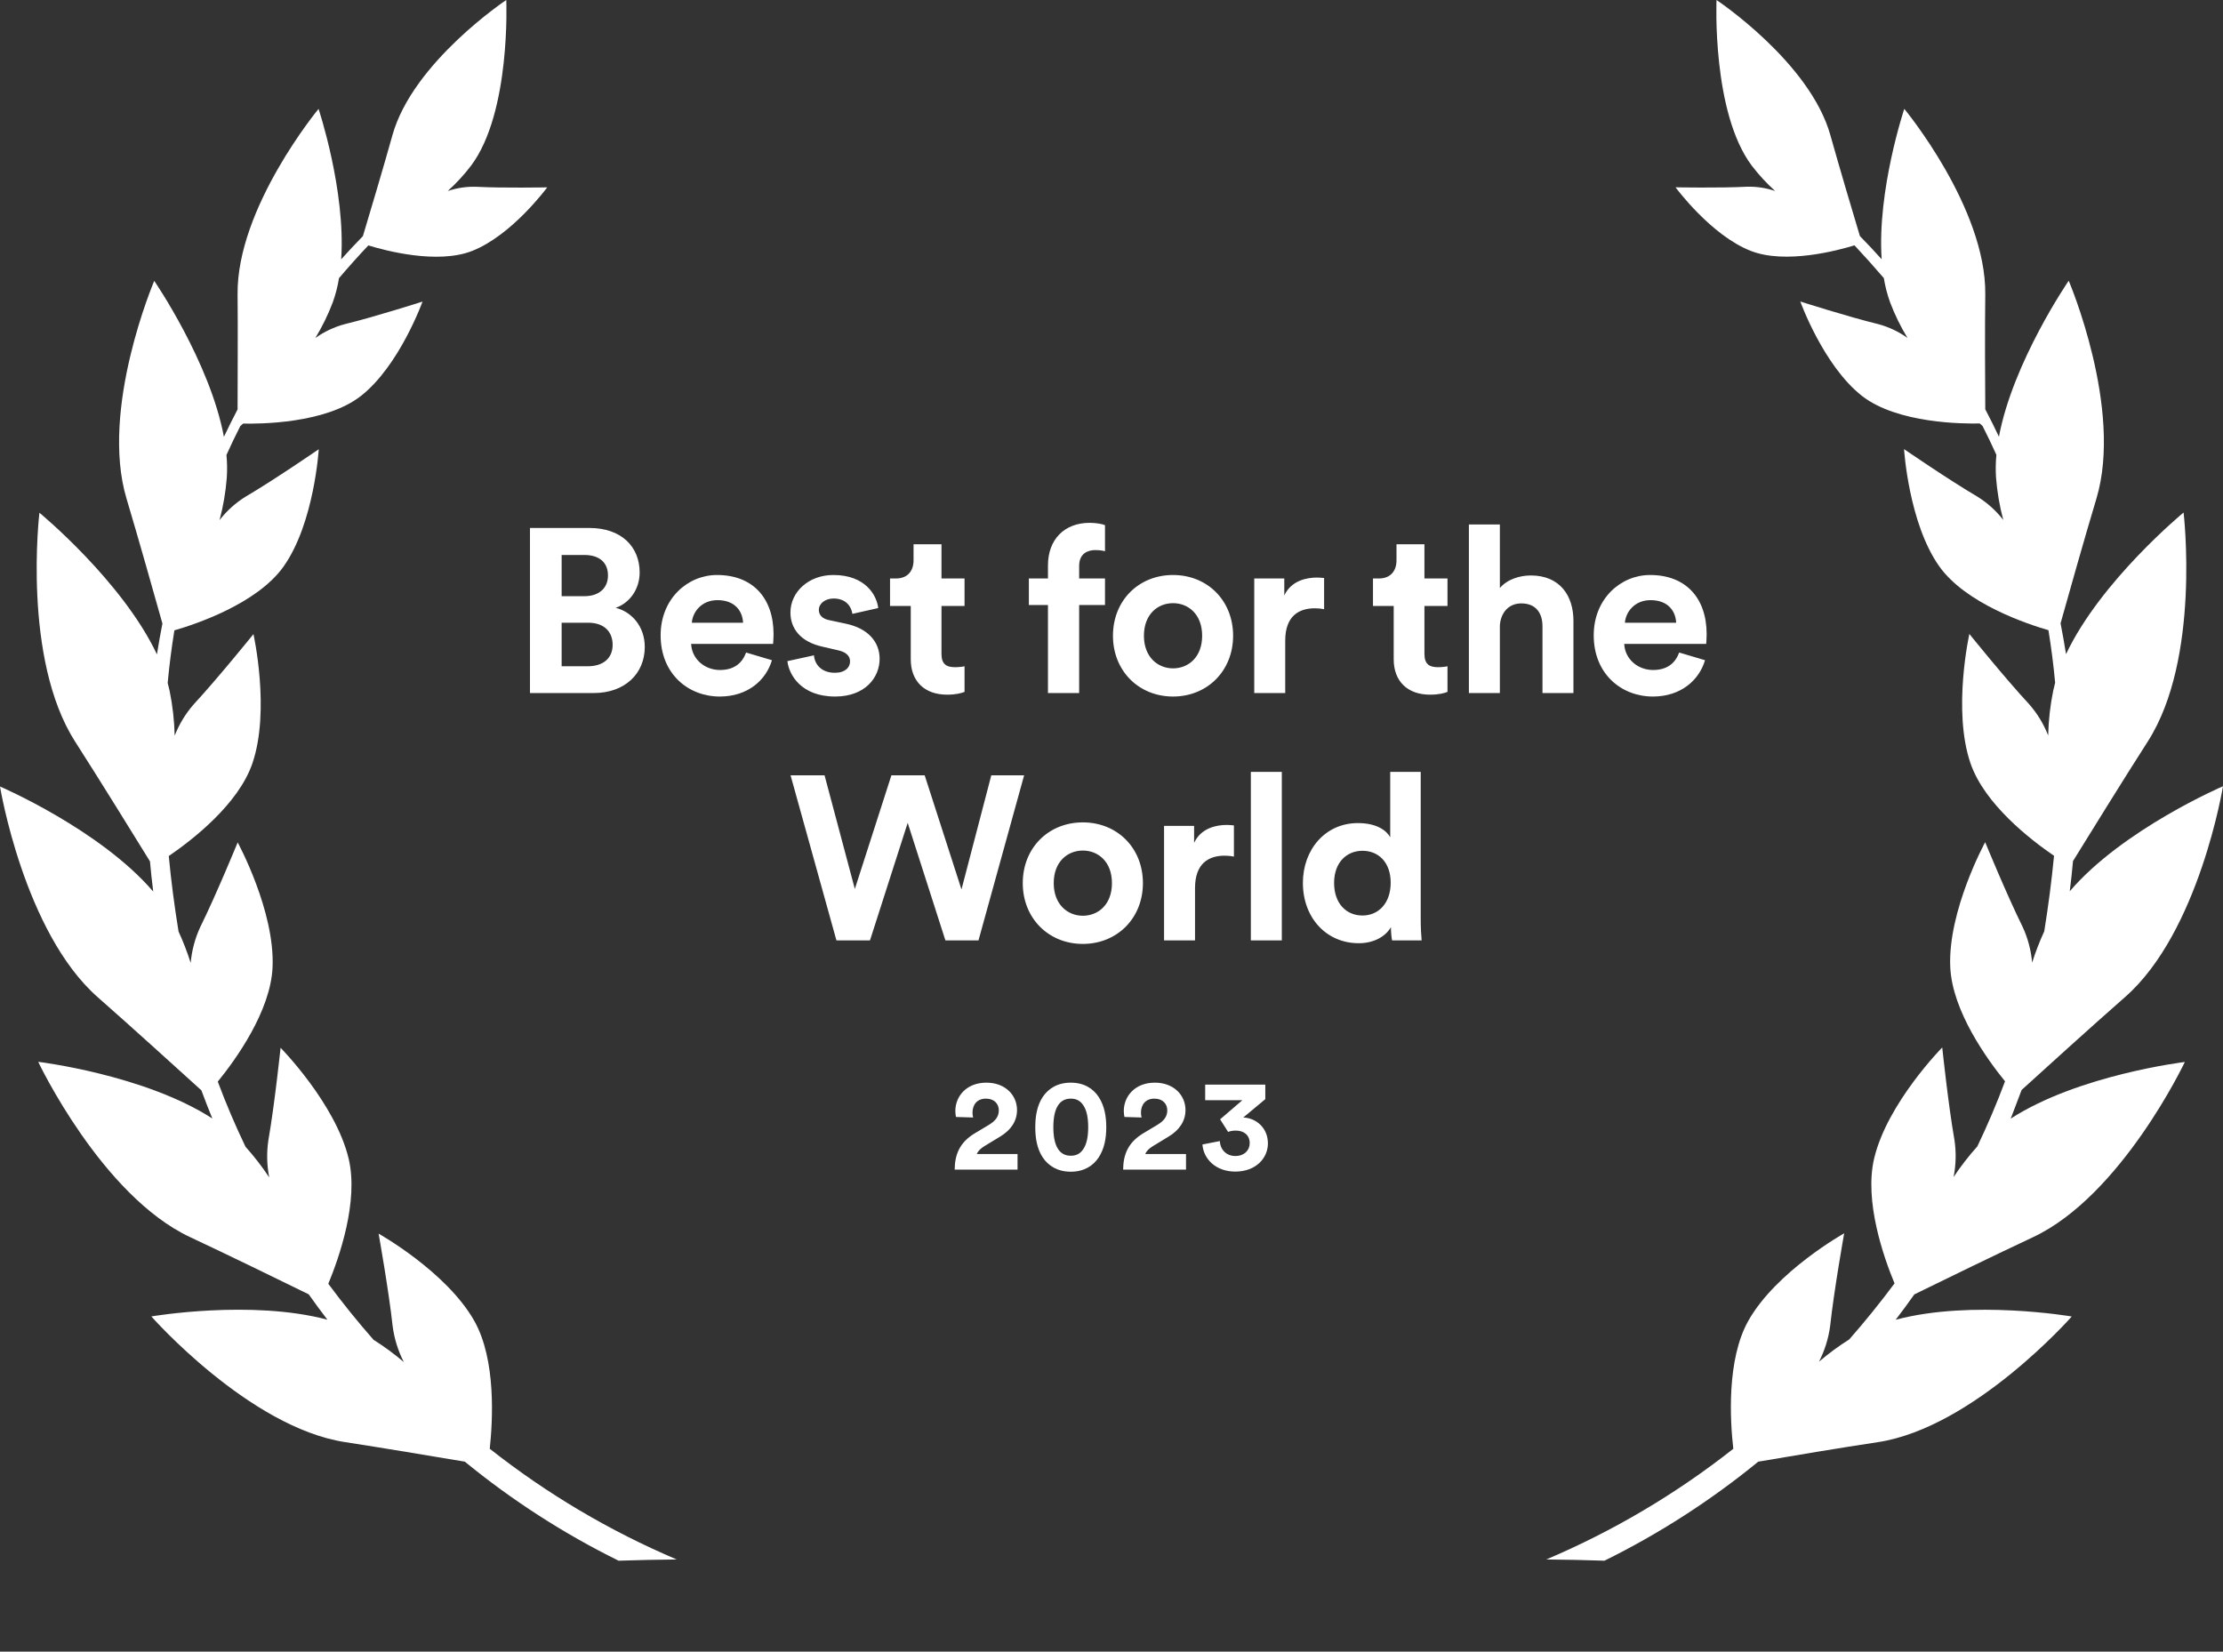
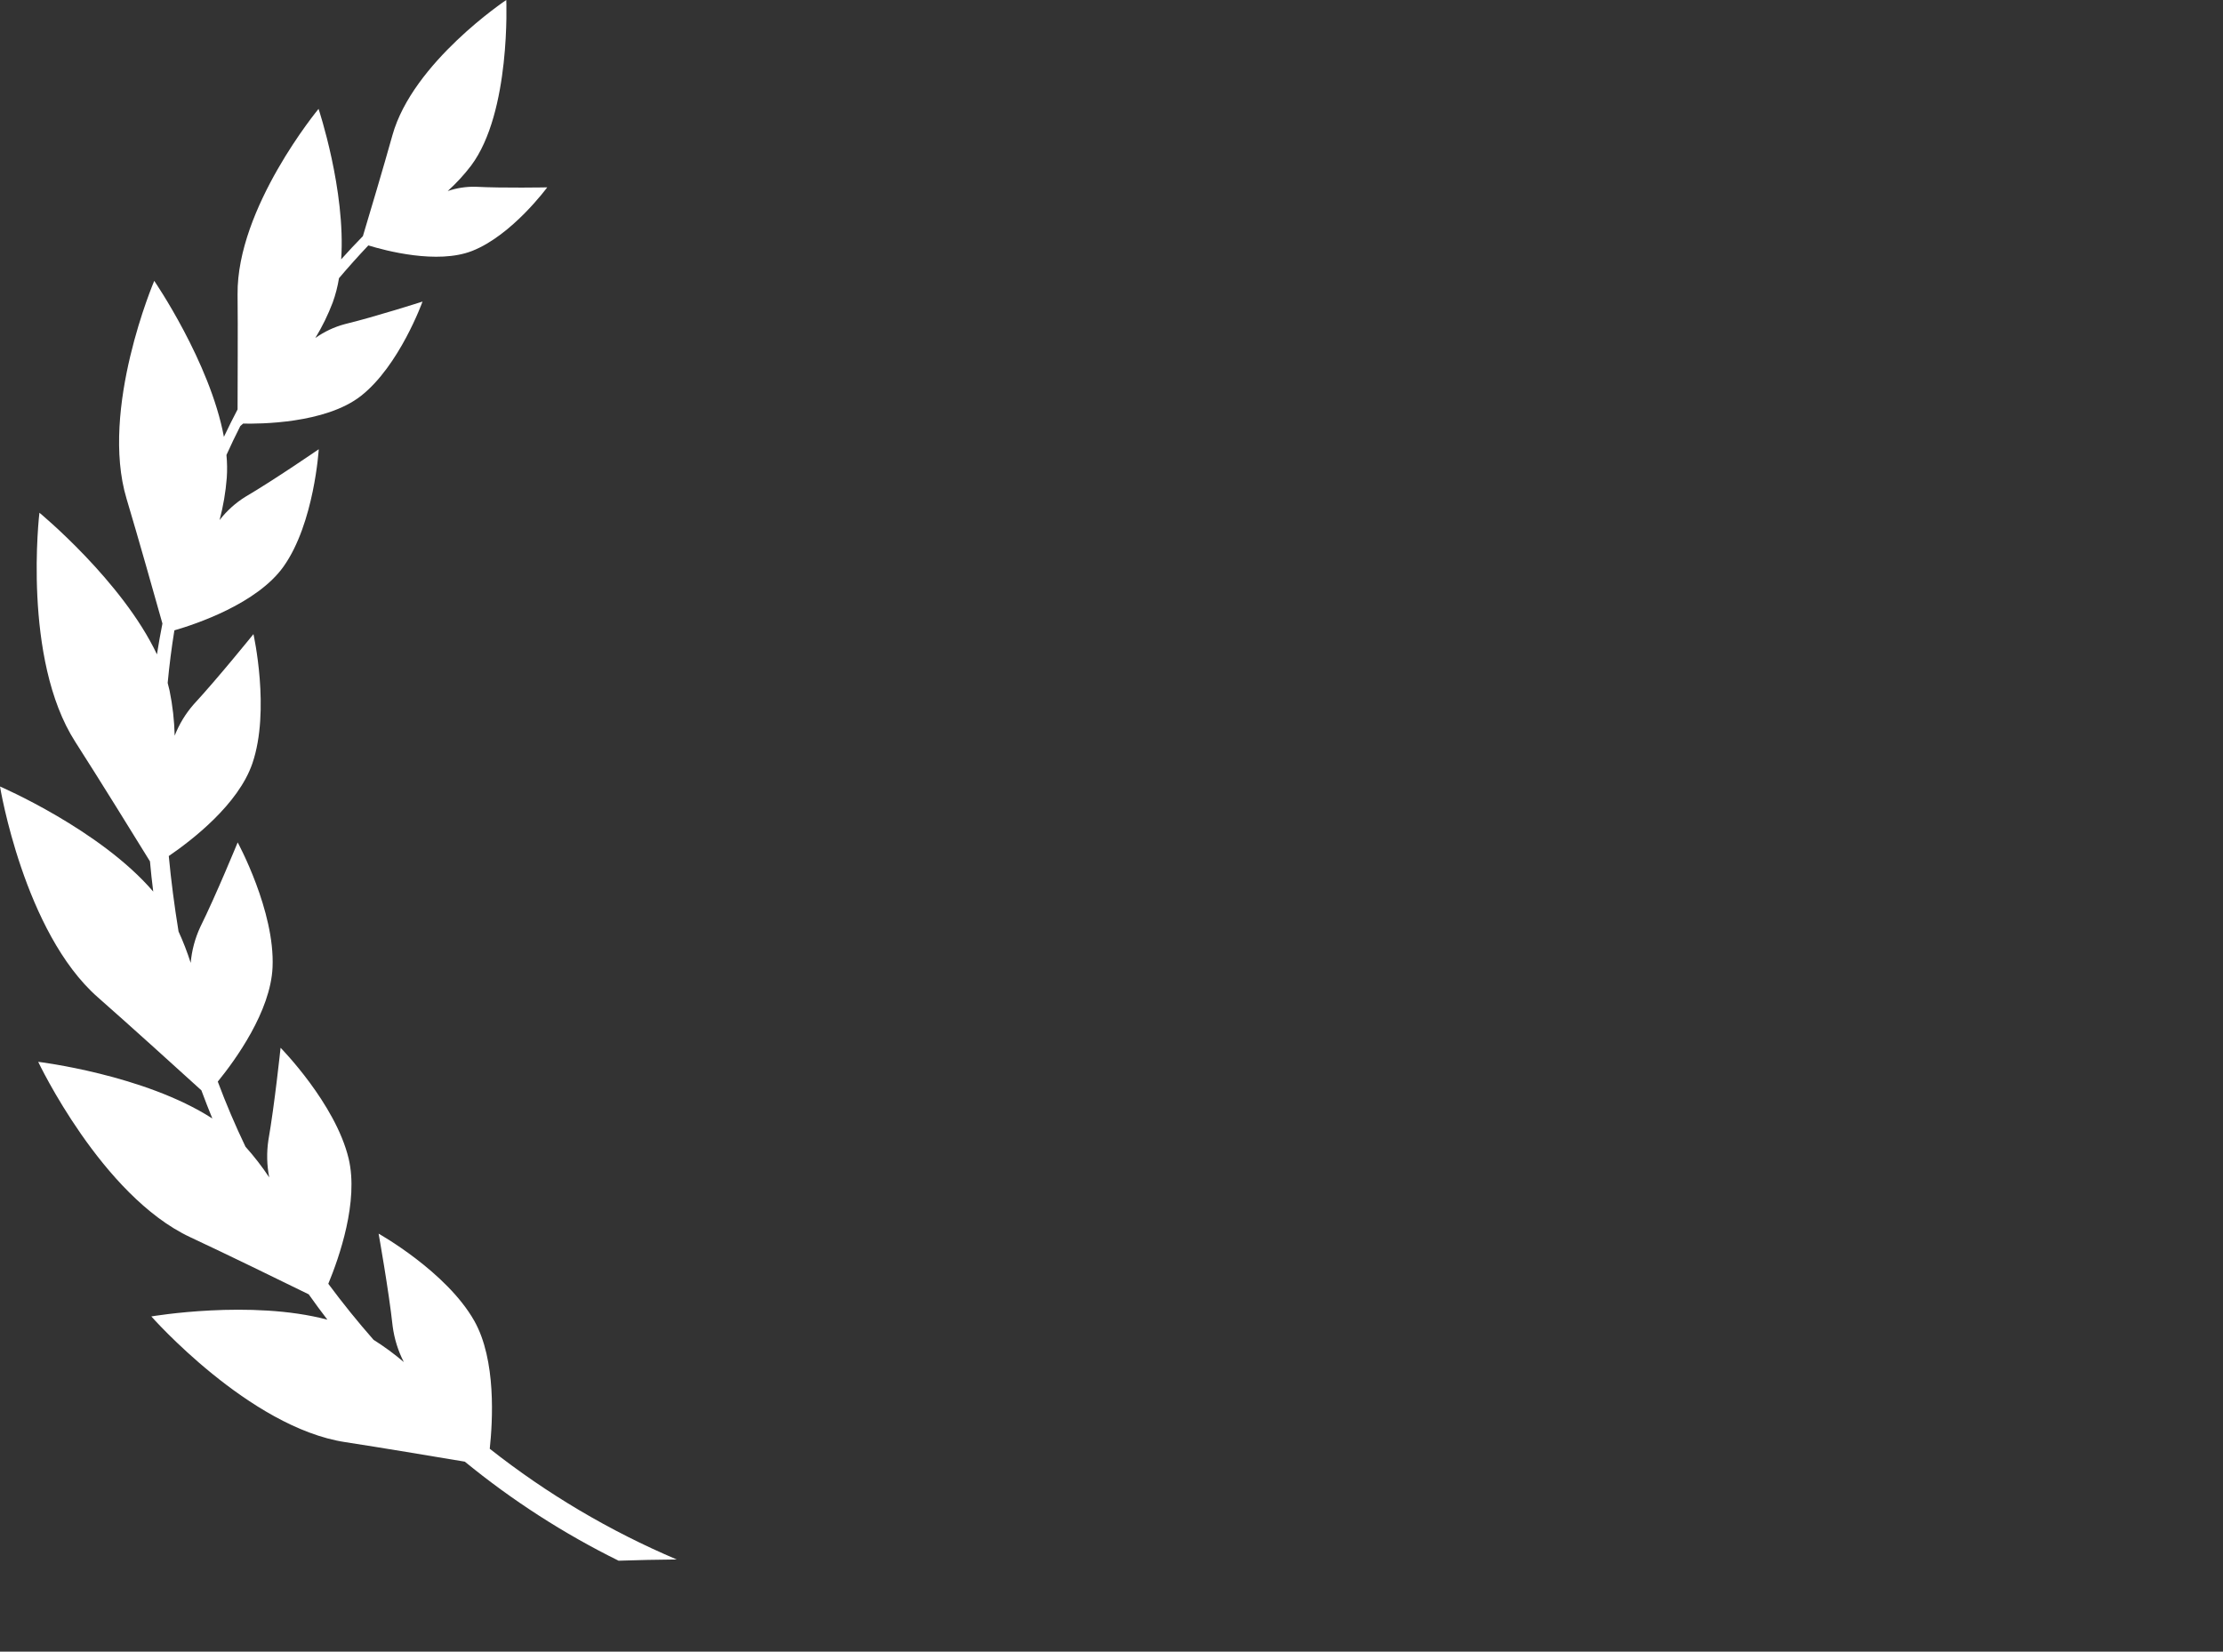
<svg xmlns="http://www.w3.org/2000/svg" width="611" height="454" viewBox="0 0 611 454" fill="none">
  <rect x="0" y="0" width="611" height="454" fill="#333333" stroke="none" />
-   <path d="M145.666 145.124H161.986C170.818 145.124 175.81 150.308 175.81 157.348C175.81 162.02 172.994 165.796 169.218 167.076C173.634 168.164 177.218 172.196 177.218 177.828C177.218 185.188 171.714 190.5 163.202 190.5H145.666V145.124ZM154.37 163.876H160.642C164.674 163.876 167.106 161.636 167.106 158.18C167.106 154.724 164.866 152.548 160.578 152.548H154.37V163.876ZM154.37 183.14H161.538C165.826 183.14 168.386 180.9 168.386 177.252C168.386 173.668 166.082 171.172 161.666 171.172H154.37V183.14ZM190.153 171.172H204.233C204.105 168.036 202.057 164.964 197.193 164.964C192.777 164.964 190.345 168.292 190.153 171.172ZM205.065 179.364L212.169 181.476C210.569 186.916 205.577 191.46 197.833 191.46C189.193 191.46 181.577 185.252 181.577 174.628C181.577 164.58 189.001 158.052 197.065 158.052C206.793 158.052 212.617 164.26 212.617 174.372C212.617 175.588 212.489 176.868 212.489 176.996H189.961C190.153 181.156 193.673 184.164 197.897 184.164C201.865 184.164 204.041 182.18 205.065 179.364ZM216.424 181.732L223.72 180.132C223.912 182.628 225.768 184.932 229.48 184.932C232.296 184.932 233.64 183.46 233.64 181.796C233.64 180.388 232.68 179.236 230.248 178.724L226.088 177.764C220.008 176.42 217.256 172.772 217.256 168.356C217.256 162.724 222.248 158.052 229.032 158.052C237.992 158.052 241 163.748 241.384 167.14L234.28 168.74C234.024 166.884 232.68 164.516 229.096 164.516C226.856 164.516 225.064 165.86 225.064 167.652C225.064 169.188 226.216 170.148 227.944 170.468L232.424 171.428C238.632 172.708 241.768 176.484 241.768 181.092C241.768 186.212 237.8 191.46 229.544 191.46C220.072 191.46 216.808 185.316 216.424 181.732ZM258.773 149.604V159.012H265.109V166.564H258.773V179.748C258.773 182.5 260.053 183.396 262.485 183.396C263.509 183.396 264.661 183.268 265.109 183.14V190.18C264.341 190.5 262.805 190.948 260.309 190.948C254.165 190.948 250.325 187.3 250.325 181.22V166.564H244.629V159.012H246.229C249.557 159.012 251.093 156.836 251.093 154.02V149.604H258.773ZM301.026 151.204C299.106 151.204 296.61 152.036 296.61 155.556V159.012H303.714V166.308H296.61V190.5H288.034V166.308H282.786V159.012H288.034V155.428C288.034 148.324 292.514 143.716 299.49 143.716C301.282 143.716 303.01 144.036 303.714 144.356V151.524C303.266 151.396 302.434 151.204 301.026 151.204ZM322.413 183.716C326.573 183.716 330.413 180.708 330.413 174.756C330.413 168.804 326.573 165.796 322.413 165.796C318.253 165.796 314.413 168.804 314.413 174.756C314.413 180.644 318.253 183.716 322.413 183.716ZM322.413 158.052C331.821 158.052 338.925 165.028 338.925 174.756C338.925 184.42 331.821 191.46 322.413 191.46C313.005 191.46 305.901 184.42 305.901 174.756C305.901 165.028 313.005 158.052 322.413 158.052ZM363.936 158.884V167.46C362.976 167.268 362.144 167.204 361.376 167.204C357.024 167.204 353.248 169.316 353.248 176.1V190.5H344.736V159.012H352.992V163.684C354.912 159.524 359.264 158.756 361.952 158.756C362.656 158.756 363.296 158.82 363.936 158.884ZM391.513 149.604V159.012H397.849V166.564H391.513V179.748C391.513 182.5 392.793 183.396 395.225 183.396C396.249 183.396 397.401 183.268 397.849 183.14V190.18C397.081 190.5 395.545 190.948 393.049 190.948C386.905 190.948 383.065 187.3 383.065 181.22V166.564H377.369V159.012H378.969C382.297 159.012 383.833 156.836 383.833 154.02V149.604H391.513ZM412.243 172.004V190.5H403.731V144.164H412.243V161.636C414.291 159.204 417.747 158.18 420.755 158.18C428.755 158.18 432.467 163.748 432.467 170.66V190.5H423.955V172.132C423.955 168.612 422.227 165.86 418.131 165.86C414.547 165.86 412.435 168.548 412.243 172.004ZM446.616 171.172H460.696C460.568 168.036 458.52 164.964 453.656 164.964C449.24 164.964 446.808 168.292 446.616 171.172ZM461.528 179.364L468.632 181.476C467.032 186.916 462.04 191.46 454.296 191.46C445.656 191.46 438.04 185.252 438.04 174.628C438.04 164.58 445.464 158.052 453.528 158.052C463.256 158.052 469.08 164.26 469.08 174.372C469.08 175.588 468.952 176.868 468.952 176.996H446.424C446.616 181.156 450.136 184.164 454.36 184.164C458.328 184.164 460.504 182.18 461.528 179.364ZM264.267 244.484L272.459 213.124H281.483L268.939 258.5H259.851L249.483 226.18L239.115 258.5H229.899L217.291 213.124H226.635L234.955 244.356L245.003 213.124H254.155L264.267 244.484ZM297.623 251.716C301.783 251.716 305.623 248.708 305.623 242.756C305.623 236.804 301.783 233.796 297.623 233.796C293.463 233.796 289.623 236.804 289.623 242.756C289.623 248.644 293.463 251.716 297.623 251.716ZM297.623 226.052C307.031 226.052 314.135 233.028 314.135 242.756C314.135 252.42 307.031 259.46 297.623 259.46C288.215 259.46 281.111 252.42 281.111 242.756C281.111 233.028 288.215 226.052 297.623 226.052ZM339.146 226.884V235.46C338.186 235.268 337.354 235.204 336.586 235.204C332.234 235.204 328.458 237.316 328.458 244.1V258.5H319.946V227.012H328.202V231.684C330.122 227.524 334.474 226.756 337.162 226.756C337.866 226.756 338.506 226.82 339.146 226.884ZM352.31 258.5H343.798V212.164H352.31V258.5ZM390.49 212.164V252.804C390.49 254.916 390.618 257.22 390.746 258.5H382.618C382.49 257.86 382.298 256.324 382.298 254.852C380.89 257.348 377.69 259.268 373.466 259.268C364.506 259.268 358.106 252.228 358.106 242.692C358.106 233.476 364.314 226.244 373.21 226.244C378.65 226.244 381.21 228.484 382.106 230.148V212.164H390.49ZM366.682 242.692C366.682 248.324 370.01 251.652 374.49 251.652C378.842 251.652 382.234 248.324 382.234 242.628C382.234 236.996 378.842 233.86 374.49 233.86C370.138 233.86 366.682 237.06 366.682 242.692Z" fill="white" />
-   <path d="M267.472 307.172L262.756 307.028C262.684 306.704 262.576 305.984 262.576 305.408C262.576 301.304 265.672 297.596 271.108 297.596C276.328 297.596 279.532 301.052 279.532 305.12C279.532 308.144 277.876 310.592 274.996 312.356L270.496 315.092C269.596 315.668 268.84 316.316 268.48 317.216H279.676V321.5H262.396C262.432 317.396 263.728 314.048 267.904 311.528L271.756 309.224C273.736 308.036 274.528 306.812 274.528 305.192C274.528 303.5 273.34 301.988 271 301.988C268.516 301.988 267.292 303.68 267.292 305.876C267.292 306.308 267.364 306.776 267.472 307.172ZM289.517 309.836C289.517 312.284 289.877 314.372 290.777 315.776C291.497 316.928 292.613 317.684 294.305 317.684C296.033 317.684 297.077 316.928 297.797 315.776C298.733 314.372 299.093 312.284 299.093 309.836C299.093 307.388 298.733 305.3 297.797 303.896C297.077 302.744 296.033 301.988 294.305 301.988C292.613 301.988 291.497 302.744 290.777 303.896C289.877 305.3 289.517 307.388 289.517 309.836ZM284.549 309.836C284.549 306.848 285.017 303.932 286.601 301.52C288.149 299.216 290.669 297.596 294.305 297.596C297.941 297.596 300.461 299.216 301.973 301.52C303.557 303.932 304.061 306.848 304.061 309.836C304.061 312.824 303.557 315.74 301.973 318.152C300.461 320.456 297.941 322.076 294.305 322.076C290.669 322.076 288.149 320.456 286.601 318.152C285.017 315.74 284.549 312.824 284.549 309.836ZM313.775 307.172L309.059 307.028C308.987 306.704 308.879 305.984 308.879 305.408C308.879 301.304 311.975 297.596 317.411 297.596C322.631 297.596 325.835 301.052 325.835 305.12C325.835 308.144 324.179 310.592 321.299 312.356L316.799 315.092C315.899 315.668 315.143 316.316 314.783 317.216H325.979V321.5H308.699C308.735 317.396 310.031 314.048 314.207 311.528L318.059 309.224C320.039 308.036 320.831 306.812 320.831 305.192C320.831 303.5 319.643 301.988 317.303 301.988C314.819 301.988 313.595 303.68 313.595 305.876C313.595 306.308 313.667 306.776 313.775 307.172ZM337.548 311.132L335.352 307.676L341.472 302.42H331.248V298.136H347.772V302.132L341.724 307.172C345.252 307.316 348.492 310.016 348.492 314.3C348.492 318.332 345.18 322.04 339.528 322.04C334.092 322.04 330.78 318.512 330.492 314.588L335.28 313.652C335.388 316.028 337.08 317.756 339.528 317.756C342.012 317.756 343.488 316.172 343.488 314.228C343.488 312.032 341.904 310.772 339.672 310.772C338.664 310.772 338.052 310.952 337.548 311.132Z" fill="white" />
-   <path d="M555.644 299.607C561.289 294.471 575.126 281.917 584.115 274.034C604.449 256.201 611 216.115 611 216.115C611 216.115 583.461 227.935 568.88 244.989C569.23 242.216 569.525 239.442 569.776 236.686C573.666 230.378 583.729 214.102 590.307 203.848C604.96 181.031 600.165 140.882 600.165 140.882C600.165 140.882 577.402 159.61 567.858 179.805C567.401 176.96 566.908 174.141 566.353 171.332C568.441 163.887 573.038 147.575 576.211 137.044C583.622 112.33 568.593 77.165 568.593 77.165C568.593 77.165 553.26 99.463 549.415 120.043C548.22 117.502 546.969 114.991 545.66 112.509C545.606 104.877 545.535 90.471 545.66 80.924C545.92 57.069 523.399 29.921 523.399 29.921C523.399 29.921 515.908 52.335 517.18 71.26C515.235 69.086 513.237 66.974 511.202 64.889C509.41 58.992 505.494 45.732 503.083 37.151C497.482 17.099 471.789 0 471.789 0C471.789 0 470.481 30.879 481.477 45.526C483.395 48.042 485.543 50.376 487.893 52.496C485.408 51.653 482.792 51.256 480.168 51.324C472.685 51.718 460.533 51.485 460.533 51.485C460.533 51.485 470.212 64.674 481.217 68.969C490.761 72.692 505.055 68.871 509.715 67.439C512.499 70.422 515.188 73.422 517.78 76.441C518.145 78.721 518.724 80.962 519.51 83.134C520.797 86.523 522.393 89.788 524.278 92.887C521.84 91.146 519.107 89.858 516.212 89.084C507.949 87.079 494.82 82.874 494.82 82.874C494.82 82.874 501.165 100.519 511.767 108.823C521.544 116.464 539.826 116.5 544.137 116.401L544.908 117.081C546.234 119.703 547.515 122.352 548.716 125.027C548.515 127.109 548.482 129.203 548.618 131.29C548.926 135.22 549.592 139.113 550.607 142.922C548.633 140.378 546.22 138.206 543.483 136.507C535.587 131.872 523.337 123.452 523.337 123.452C523.337 123.452 524.582 143.755 533.006 155.664C540.283 165.927 557.248 171.555 563.019 173.22C563.79 177.962 564.417 182.776 564.865 187.67C564.668 188.386 564.498 189.093 564.345 189.809C563.511 193.878 563.043 198.013 562.947 202.166C561.712 198.998 559.929 196.072 557.678 193.522C551.109 186.462 541.287 174.257 541.287 174.257C541.287 174.257 536.609 195.195 541.583 209.762C545.427 221.027 558.126 230.843 564.56 235.236C563.903 242.031 563.007 248.95 561.872 255.995C560.584 258.793 559.471 261.668 558.538 264.603C558.247 261.195 557.361 257.864 555.921 254.76C551.611 246.072 545.633 231.496 545.633 231.496C545.633 231.496 535.336 250.358 536.035 265.829C536.582 277.953 546.234 291.258 551.091 297.226C548.821 303.305 546.282 309.27 543.474 315.122C541.099 317.768 538.918 320.582 536.949 323.542C537.622 320.169 537.701 316.705 537.182 313.306C535.489 303.696 533.831 287.921 533.831 287.921C533.831 287.921 518.766 303.177 515.137 318.343C512.305 330.109 517.727 345.571 520.72 352.774C516.783 358.071 512.633 363.204 508.272 368.173C505.359 370.007 502.582 372.05 499.964 374.285C501.539 371.202 502.576 367.873 503.03 364.442C504.078 354.68 506.883 339.004 506.883 339.004C506.883 339.004 488.27 349.41 480.589 362.957C474.495 373.694 475.535 390.641 476.404 398.238C460.703 410.618 443.415 420.85 425 428.66C430.335 428.702 435.664 428.815 440.988 429C456.066 421.561 470.246 412.429 483.251 401.781C492.025 400.287 506.372 397.871 516.158 396.412C542.568 392.386 569.427 361.874 569.427 361.874C569.427 361.874 542.049 357.159 521.033 362.769C522.784 360.49 524.493 358.167 526.159 355.798C533.759 352.076 548.779 344.748 558.735 340.095C583.093 328.705 600.515 291.911 600.515 291.911C600.515 291.911 571.353 295.41 552.65 307.481C553.672 304.787 554.685 302.21 555.644 299.607Z" fill="white" />
  <path d="M130.353 363.064C122.683 349.513 104.062 339.104 104.062 339.104C104.062 339.104 106.867 354.785 107.924 364.55C108.374 367.983 109.41 371.313 110.989 374.395C108.368 372.159 105.589 370.116 102.673 368.282C98.318 363.324 94.172 358.189 90.236 352.879C93.22 345.674 98.641 330.208 95.818 318.438C92.18 303.304 77.117 288.008 77.117 288.008C77.117 288.008 75.459 303.787 73.766 313.4C73.256 316.801 73.335 320.264 73.999 323.639C72.031 320.675 69.85 317.857 67.475 315.207C64.667 309.354 62.129 303.387 59.858 297.307C64.715 291.337 74.366 278.028 74.913 265.901C75.612 250.426 65.325 231.559 65.325 231.559C65.325 231.559 59.348 246.139 55.038 254.829C53.599 257.935 52.71 261.266 52.412 264.675C51.478 261.736 50.365 258.858 49.078 256.056C47.925 249.003 47.029 242.084 46.39 235.3C52.824 230.906 65.531 221.087 69.375 209.819C74.348 195.248 69.662 174.305 69.662 174.305C69.662 174.305 59.805 186.513 53.272 193.574C51.025 196.126 49.244 199.052 48.012 202.22C47.913 198.067 47.445 193.931 46.614 189.86C46.462 189.144 46.283 188.437 46.086 187.721C46.546 182.822 47.161 178.004 47.931 173.267C53.702 171.602 70.674 165.972 77.95 155.706C86.373 143.82 87.61 123.486 87.61 123.486C87.61 123.486 75.37 131.908 67.466 136.544C64.73 138.241 62.32 140.415 60.351 142.961C61.363 139.151 62.026 135.256 62.332 131.326C62.474 129.239 62.444 127.143 62.242 125.061C63.443 122.376 64.724 119.735 66.05 117.113L66.821 116.433C71.131 116.531 89.411 116.496 99.179 108.852C109.788 100.555 116.132 82.897 116.132 82.897C116.132 82.897 103.005 87.103 94.734 89.108C91.84 89.885 89.109 91.173 86.669 92.912C88.557 89.813 90.156 86.547 91.445 83.156C92.231 80.984 92.811 78.742 93.175 76.461C95.756 73.418 98.444 70.417 101.24 67.457C105.899 68.889 120.183 72.711 129.735 68.988C140.73 64.692 150.408 51.499 150.408 51.499C150.408 51.499 138.266 51.732 130.775 51.338C128.154 51.271 125.541 51.668 123.059 52.511C125.406 50.387 127.554 48.053 129.475 45.538C140.47 30.887 139.153 0 139.153 0C139.153 0 113.462 17.104 107.862 37.161C105.46 45.78 101.508 59.044 99.743 64.907C97.718 66.992 95.711 69.104 93.775 71.279C95.048 52.35 87.556 29.929 87.556 29.929C87.556 29.929 65.038 57.093 65.298 80.945C65.405 90.495 65.298 104.905 65.298 112.54C64.001 115.016 62.75 117.528 61.543 120.076C57.699 99.49 42.394 77.204 42.394 77.204C42.394 77.204 27.366 112.378 34.786 137.099C37.949 147.633 42.546 163.949 44.643 171.396C44.087 174.206 43.586 177.026 43.138 179.872C33.585 159.671 10.834 140.938 10.834 140.938C10.834 140.938 6.031 181.098 20.691 203.921C27.277 214.178 37.331 230.458 41.22 236.768C41.462 239.525 41.766 242.299 42.116 245.074C27.501 228.015 0 216.192 0 216.192C0 216.192 6.577 256.288 26.883 274.126C35.843 282.011 49.706 294.568 55.351 299.706C56.31 302.31 57.322 304.888 58.362 307.448C39.661 295.374 10.502 291.874 10.502 291.874C10.502 291.874 27.922 328.677 52.278 340.071C62.242 344.725 77.26 352.055 84.85 355.779C86.526 358.141 88.228 360.468 89.985 362.751C68.963 357.157 41.596 361.856 41.596 361.856C41.596 361.856 68.479 392.376 94.859 396.403C104.636 397.898 118.982 400.315 127.755 401.774C140.763 412.423 154.944 421.557 170.023 429C175.346 428.821 180.671 428.708 186 428.66C167.59 420.847 150.307 410.613 134.61 398.229C135.407 390.756 136.447 373.831 130.353 363.064Z" fill="white" />
</svg>